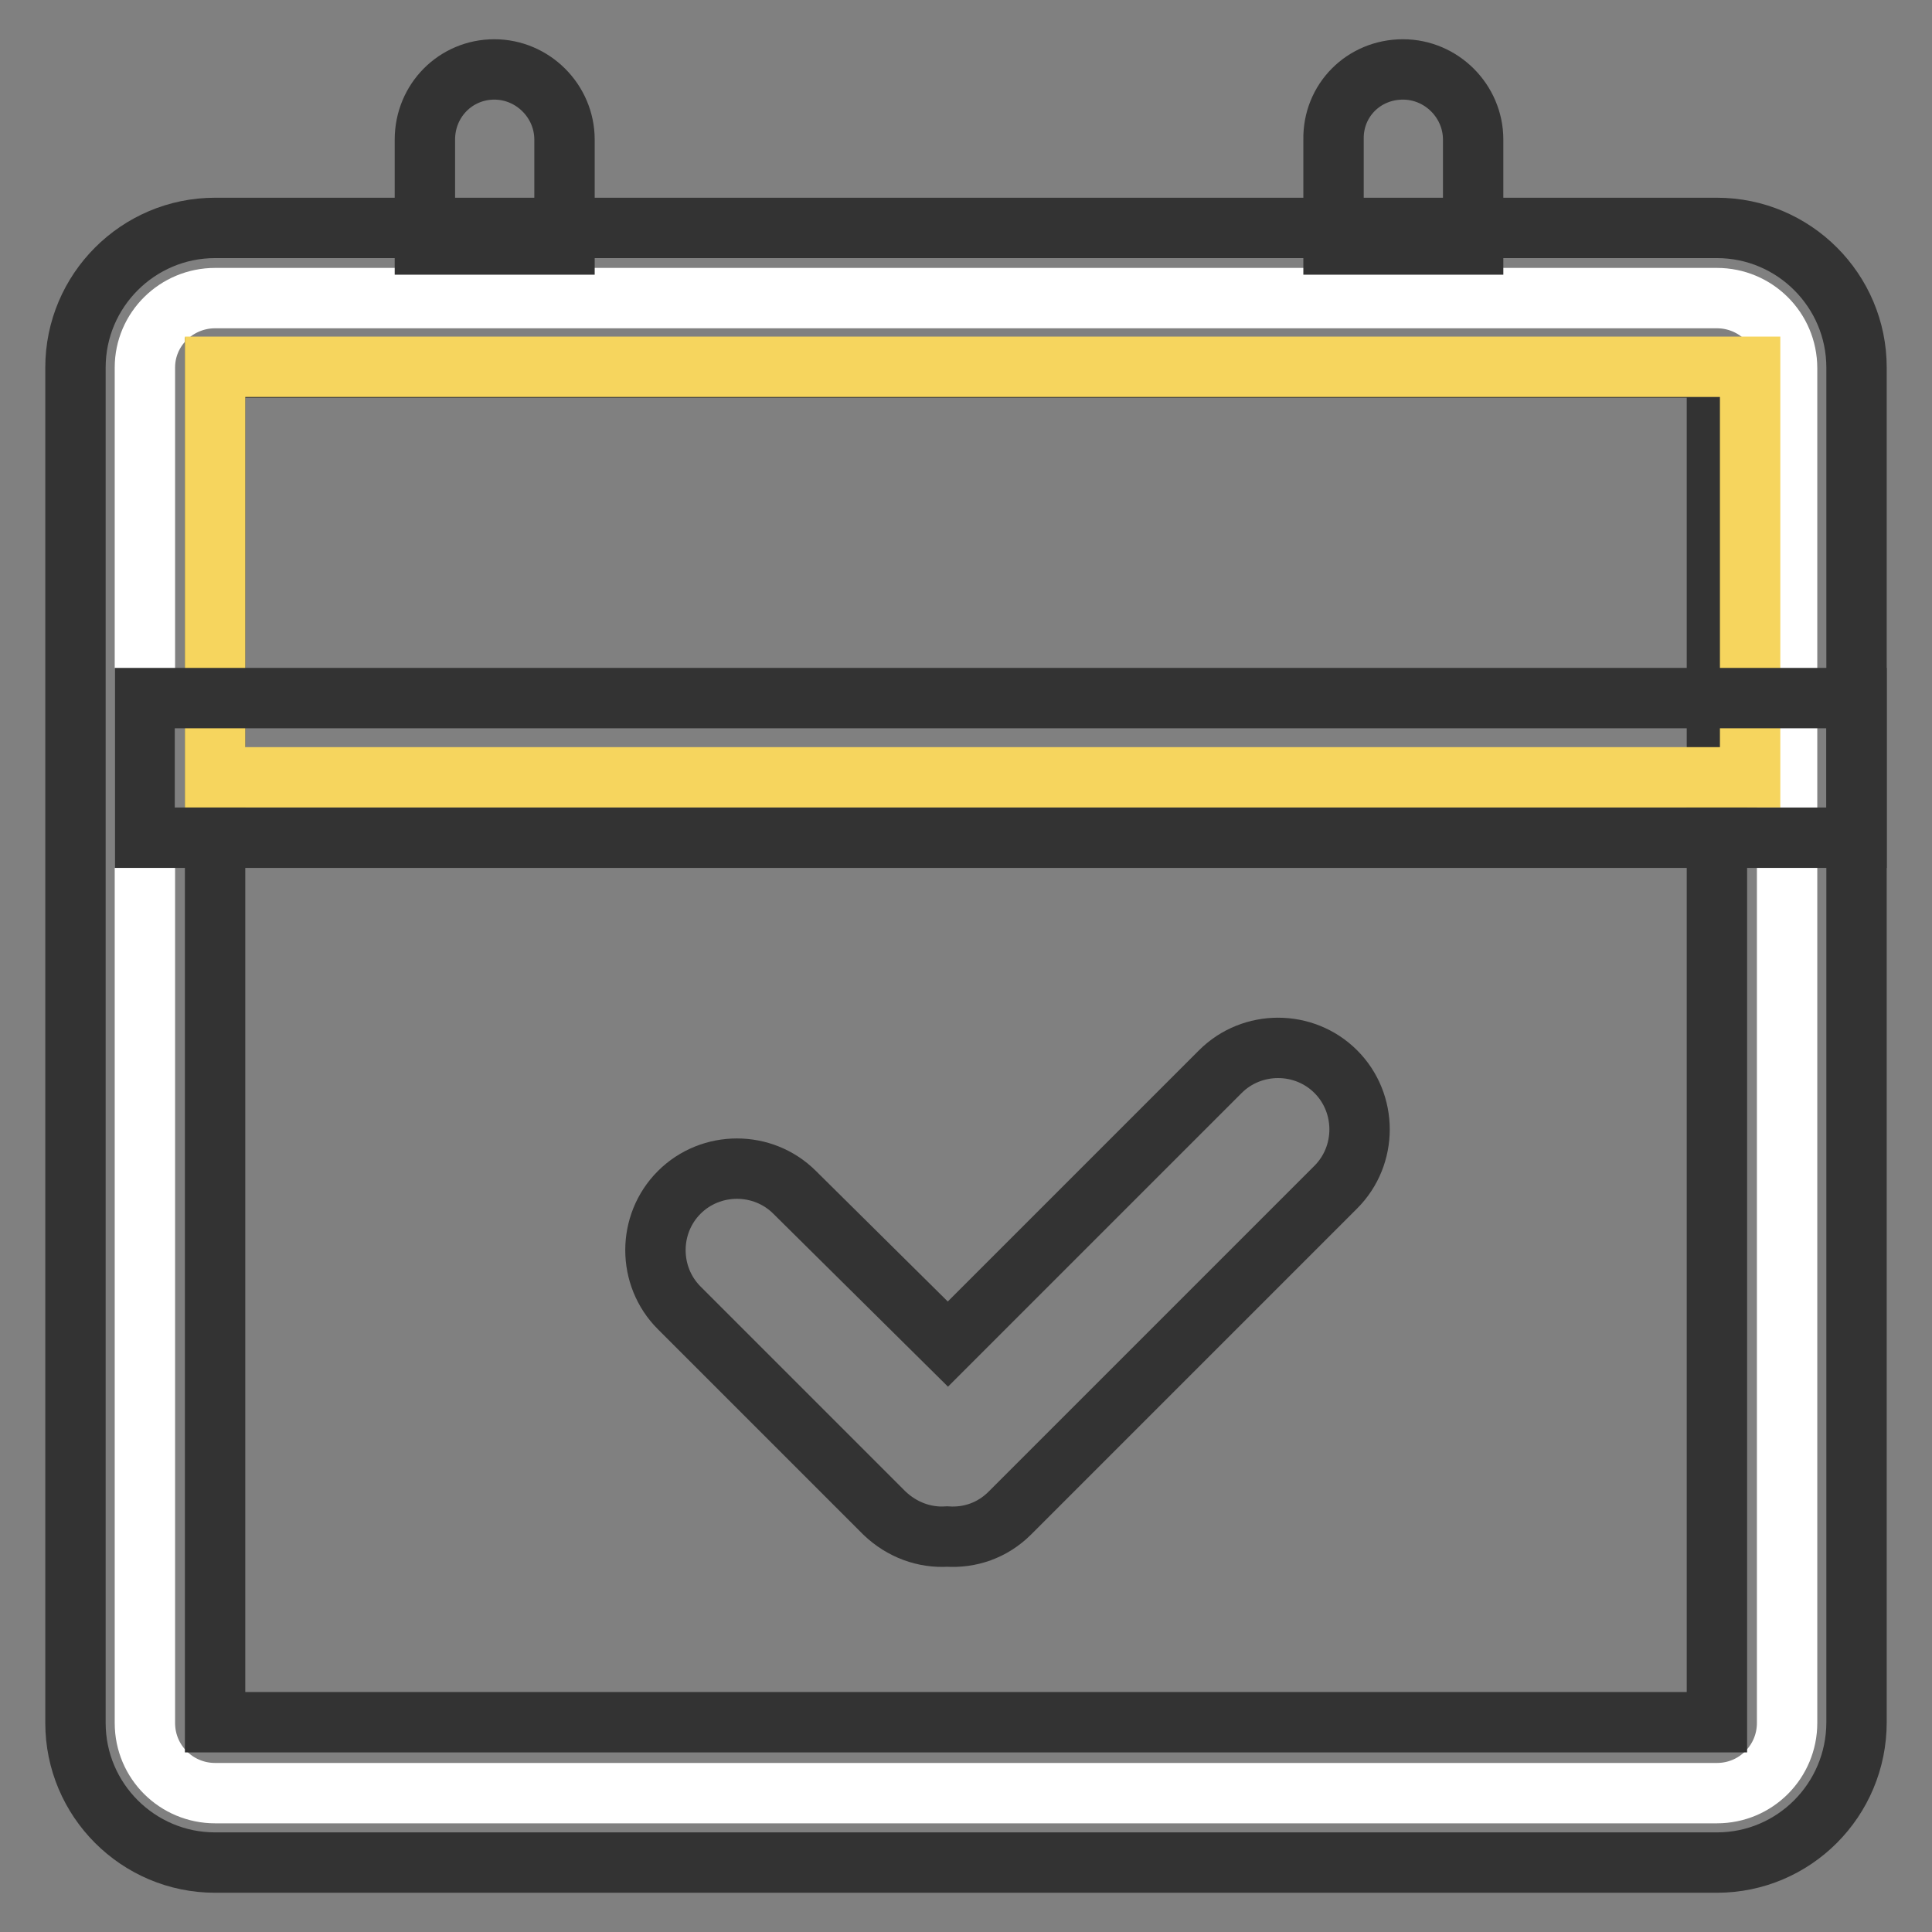
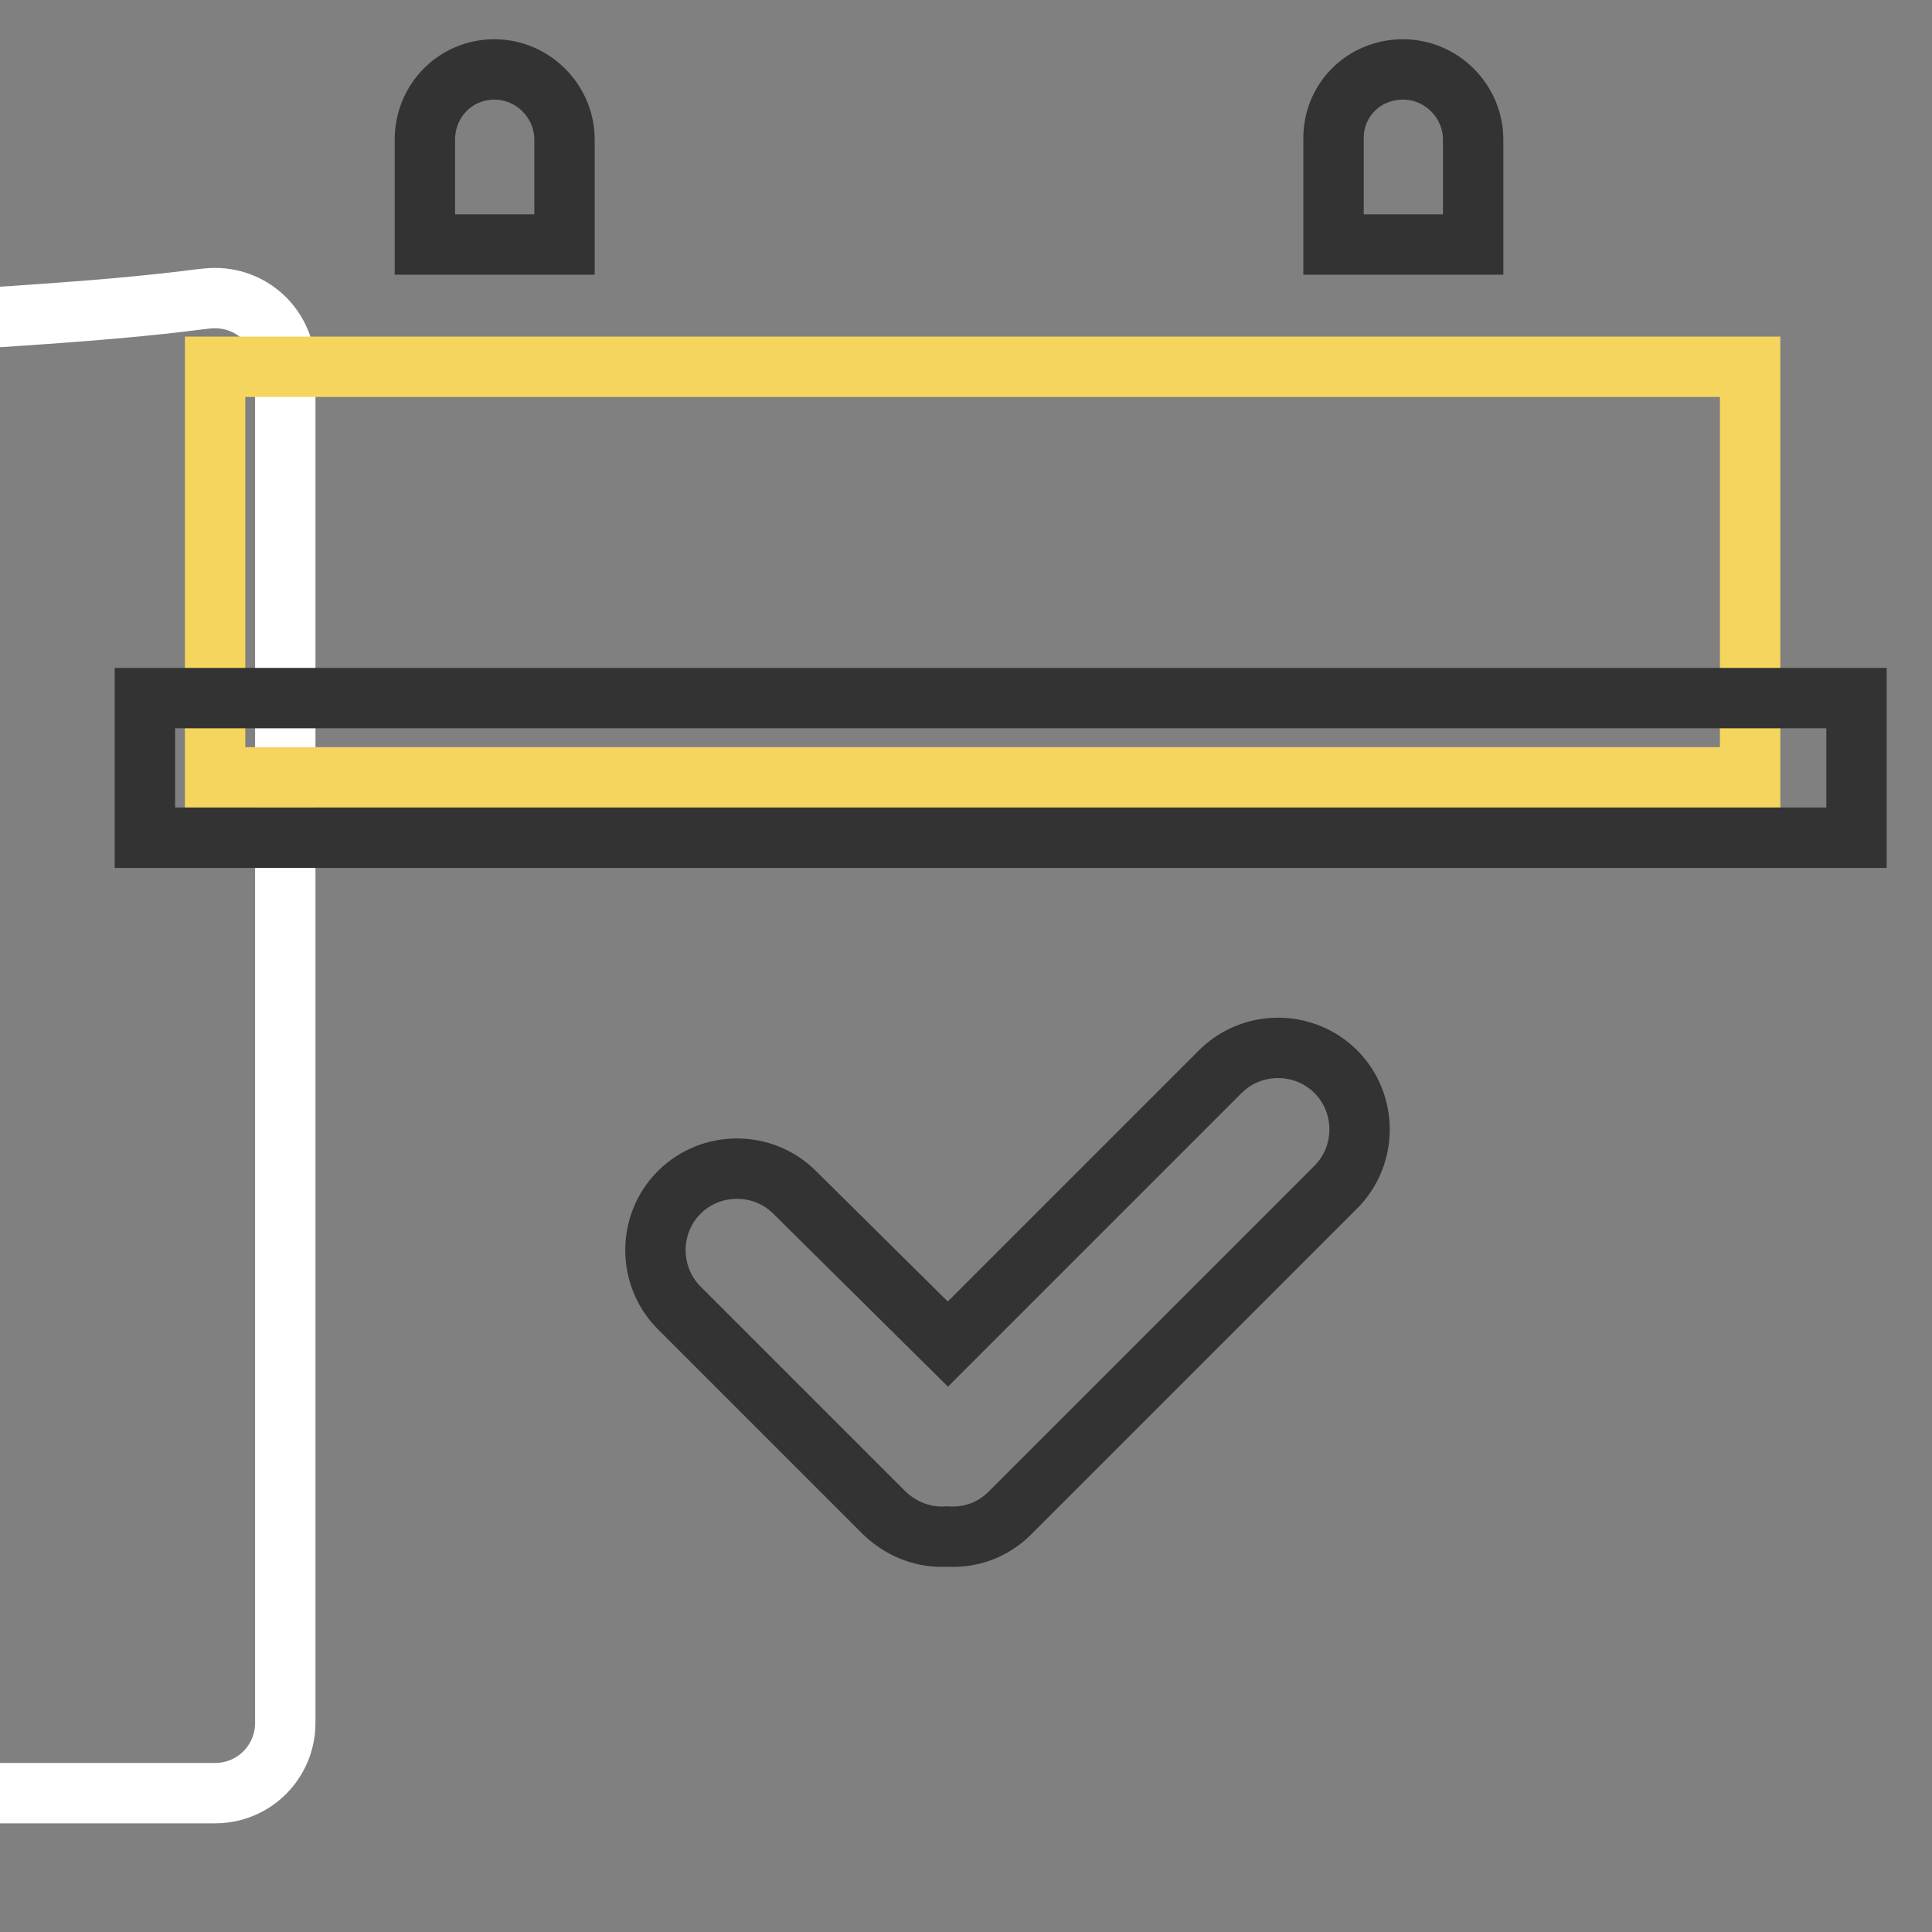
<svg xmlns="http://www.w3.org/2000/svg" version="1.1" x="0px" y="0px" viewBox="0 0 256 256" enable-background="new 0 0 256 256" xml:space="preserve">
  <rect x="0" y="0" width="256" height="256" fill="#808080" stroke="none" />
  <g>
-     <path stroke-width="8" fill-opacity="0" stroke="#ffffff" d="M28.5,39.5h199c5.1,0,9.3,4.1,9.3,9.3v179.5c0,5.1-4.1,9.3-9.3,9.3h-199c-5.1,0-9.3-4.1-9.3-9.3V48.7 C19.2,43.6,23.4,39.5,28.5,39.5z" />
-     <path stroke-width="8" fill-opacity="0" stroke="#333333" d="M227.5,246.8h-199c-10.2,0-18.5-8.3-18.5-18.5V48.7c0-10.2,8.3-18.5,18.5-18.5h199 c10.2,0,18.5,8.3,18.5,18.5v179.5C246,238.5,237.7,246.8,227.5,246.8z M28.5,48.7v179.5h199V48.7H28.5z" />
+     <path stroke-width="8" fill-opacity="0" stroke="#ffffff" d="M28.5,39.5c5.1,0,9.3,4.1,9.3,9.3v179.5c0,5.1-4.1,9.3-9.3,9.3h-199c-5.1,0-9.3-4.1-9.3-9.3V48.7 C19.2,43.6,23.4,39.5,28.5,39.5z" />
    <path stroke-width="8" fill-opacity="0" stroke="#f6d55e" d="M28.5,48.6h203.4v54.4H28.5V48.6z" />
    <path stroke-width="8" fill-opacity="0" stroke="#333333" d="M19.2,92.5H246V111H19.2V92.5z M125.6,178.1l36.1-36.1c4.2-4.2,11.1-4.2,15.3,0l0,0 c4.2,4.2,4.2,11.1,0,15.3l-43.2,43.2c-2.3,2.3-5.3,3.3-8.3,3.1c-3,0.2-6-0.9-8.3-3.1l-27.2-27.2c-4.2-4.2-4.2-11.1,0-15.3l0,0 c4.2-4.2,11.1-4.2,15.3,0L125.6,178.1z" />
    <path stroke-width="8" fill-opacity="0" stroke="#333333" d="M65.5,9.2c5.1,0,9.3,4.2,9.3,9.3v13.9H56.3V18.5C56.3,13.3,60.4,9.2,65.5,9.2z M185.9,9.2 c5.1,0,9.3,4.2,9.3,9.3v13.9h-18.5V18.5C176.6,13.3,180.7,9.2,185.9,9.2z" />
  </g>
</svg>